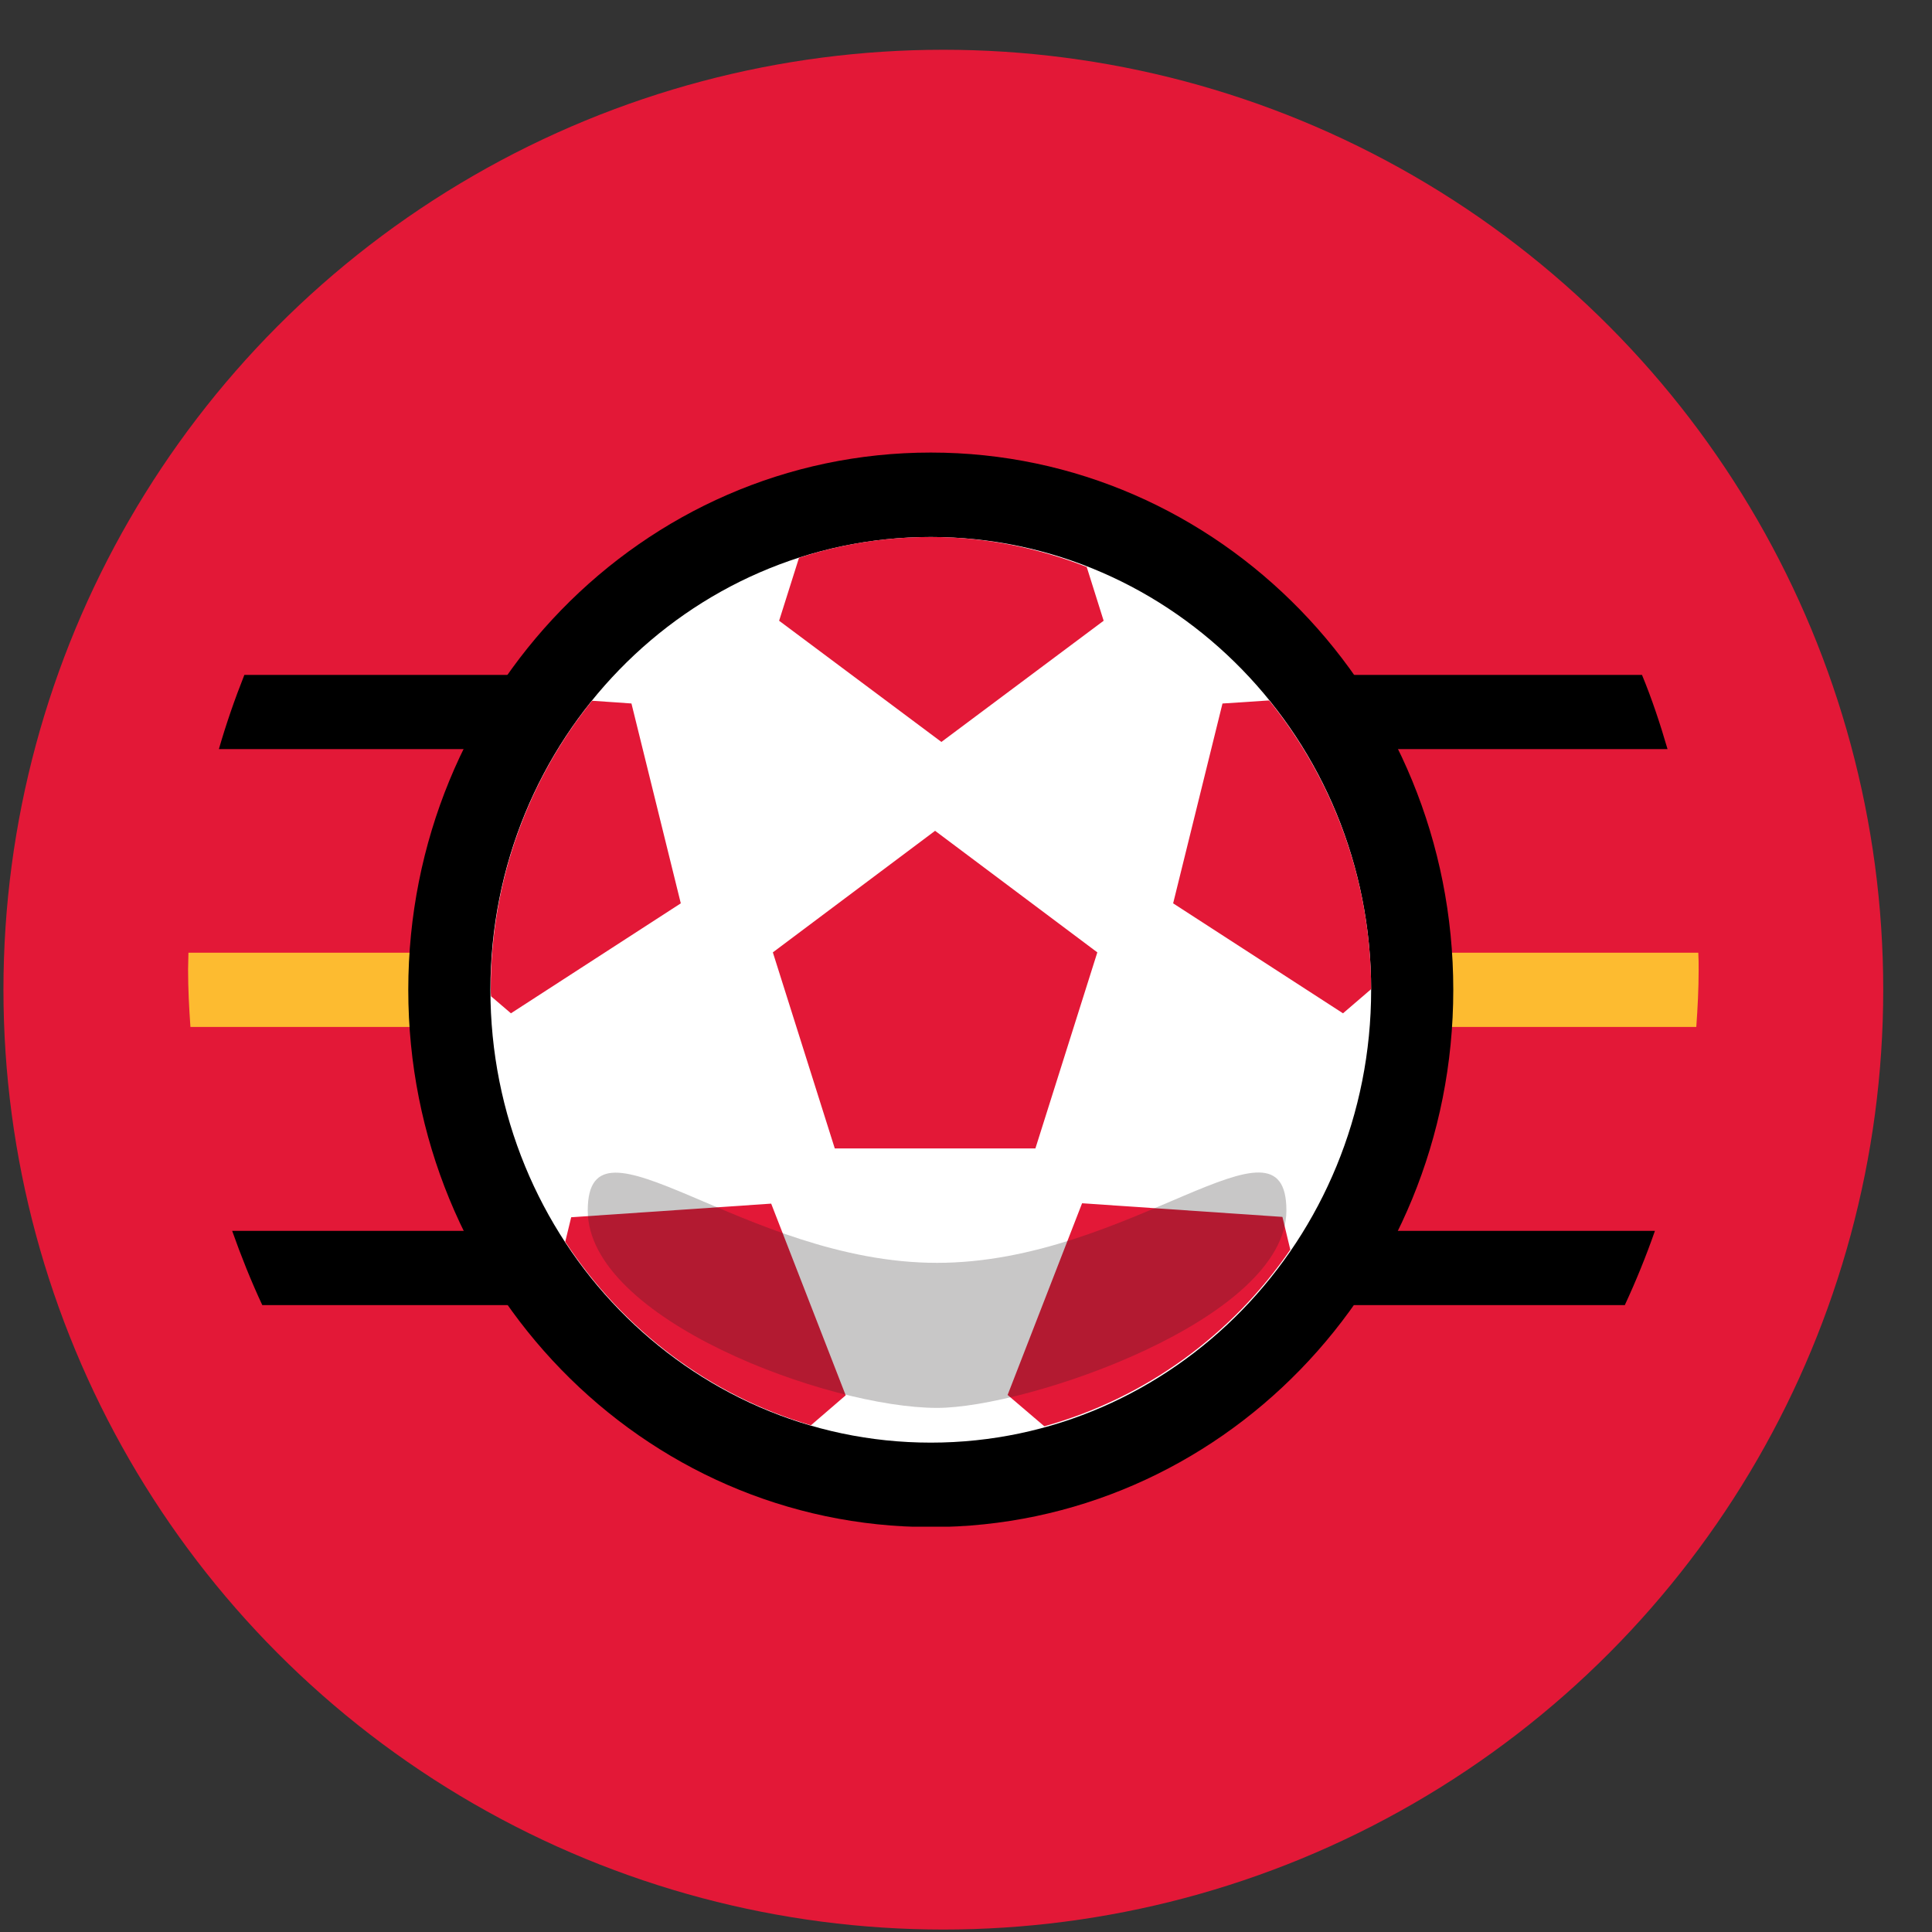
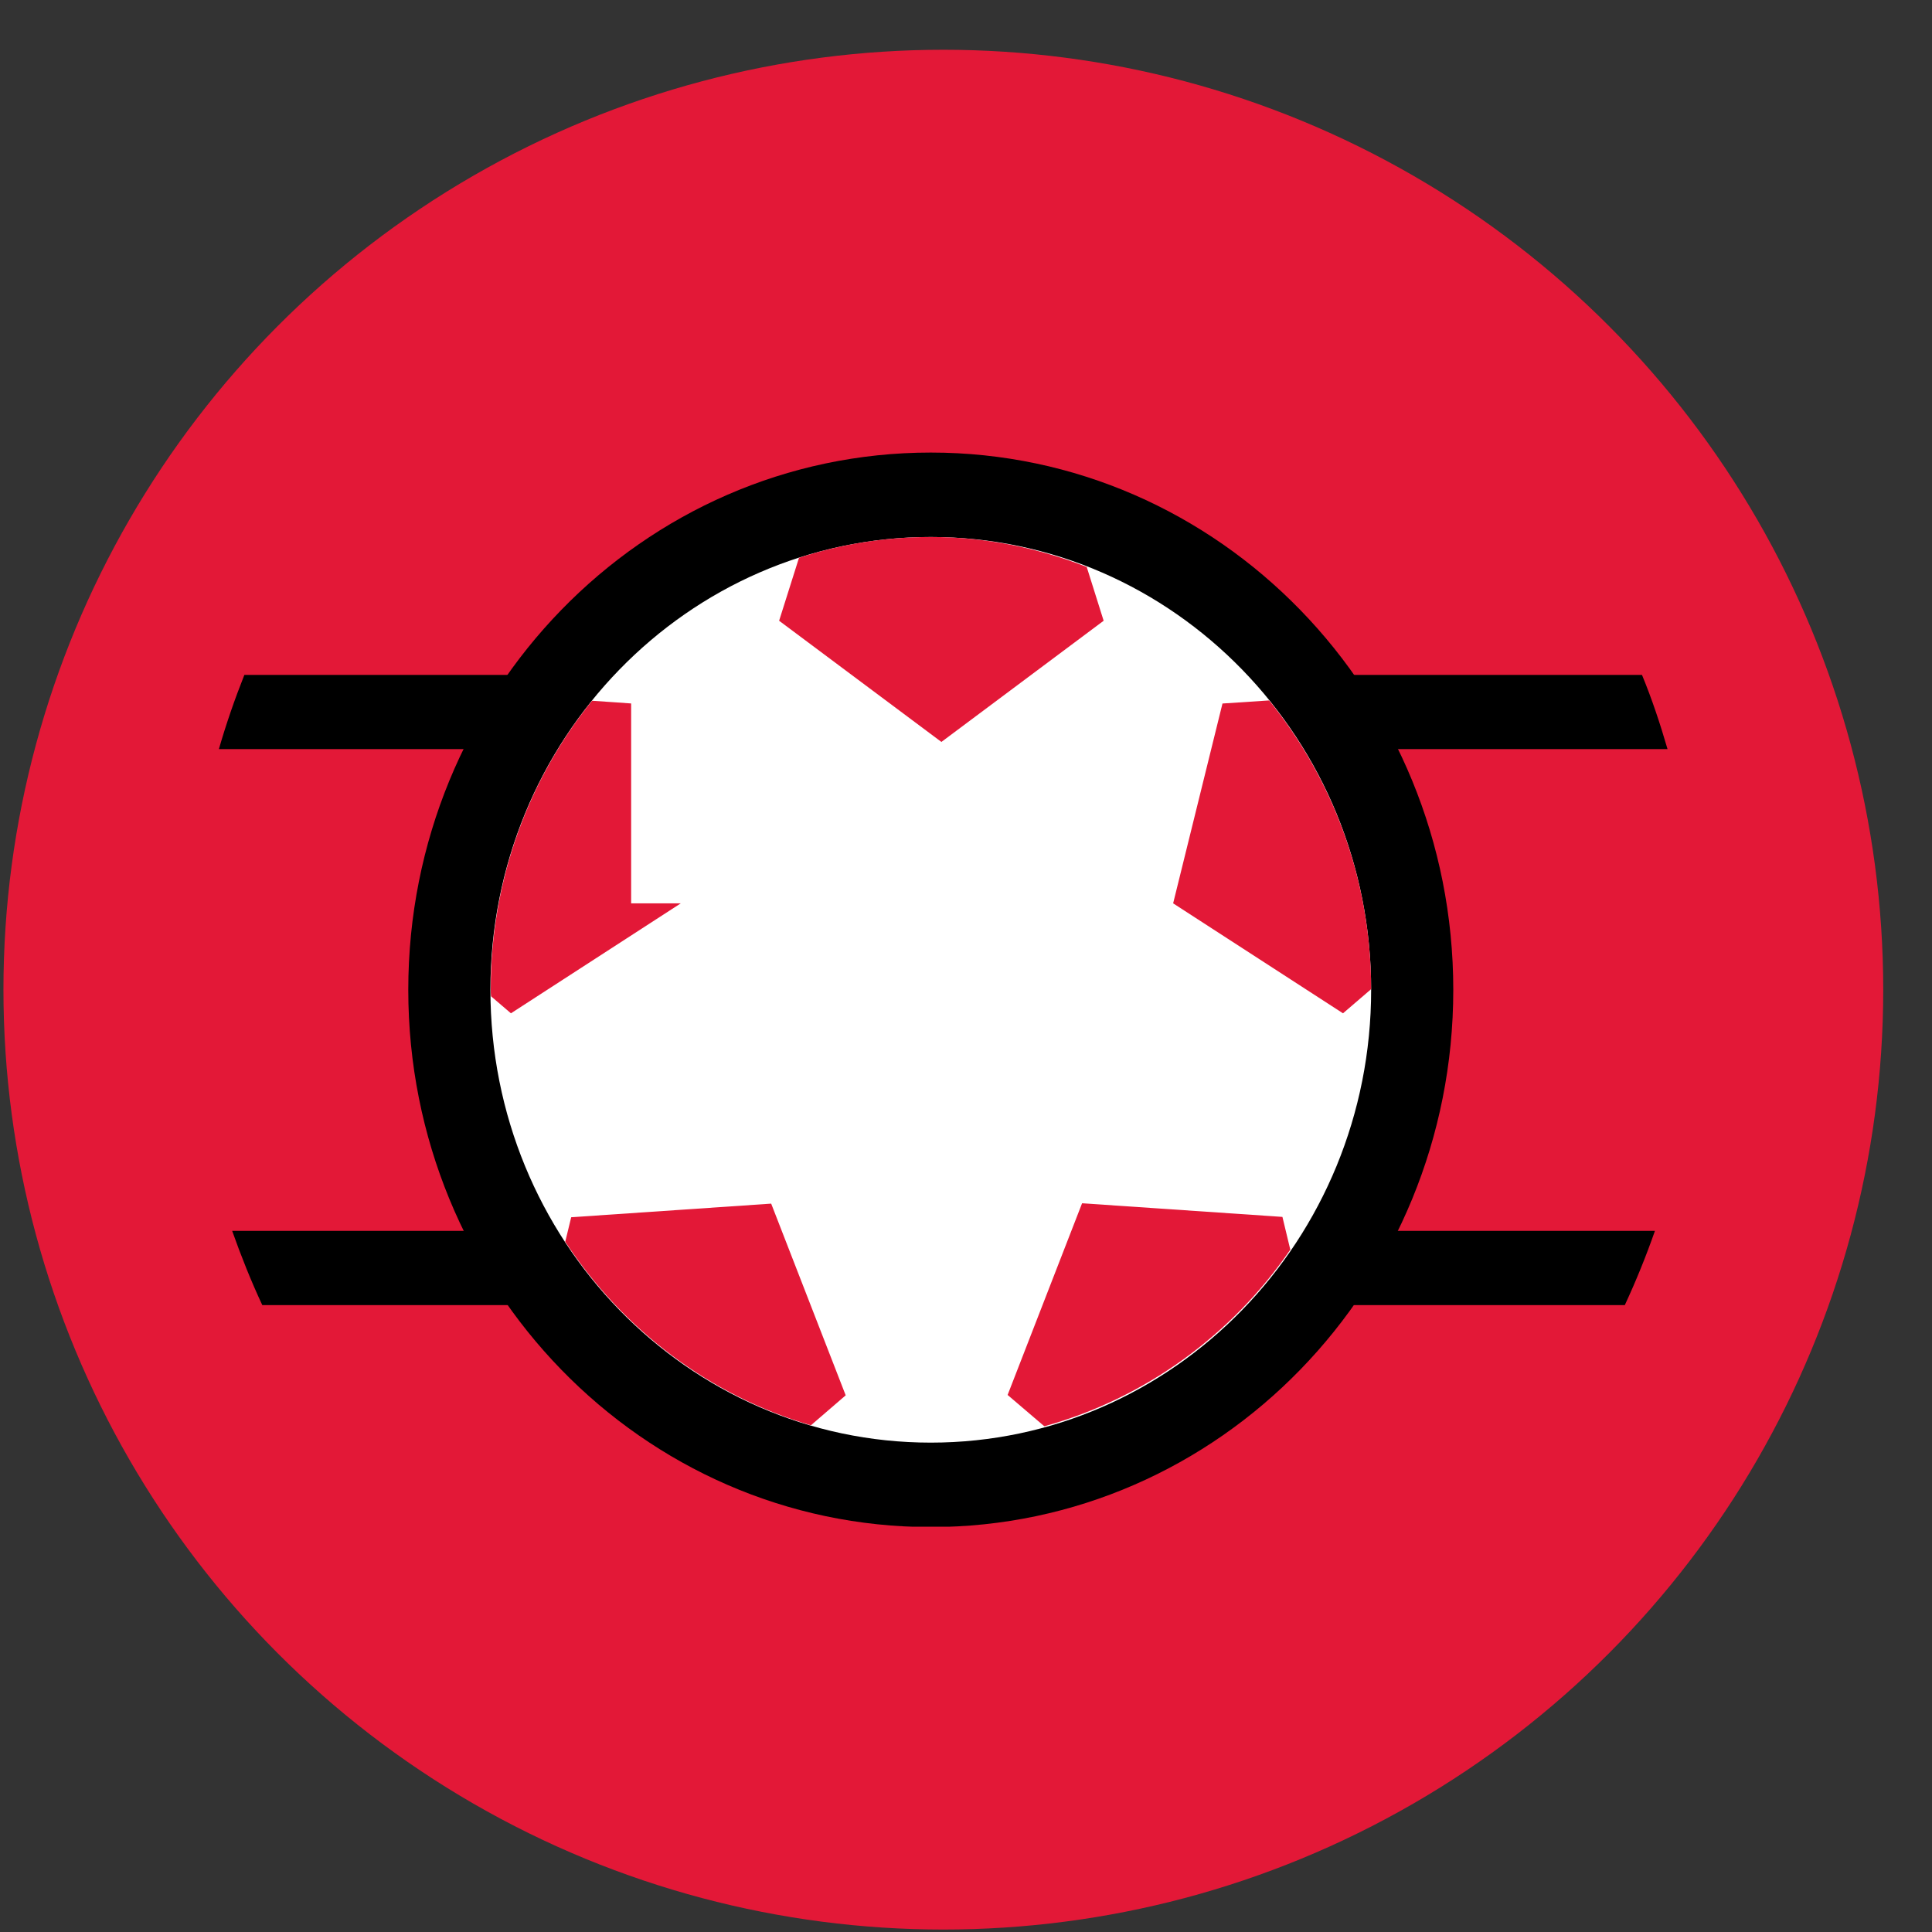
<svg xmlns="http://www.w3.org/2000/svg" width="37" height="37" viewBox="0 0 37 37" fill="none">
  <rect x="0" y="0" width="37" height="37" fill="#333333" stroke="none" />
  <circle cx="18.066" cy="18.953" r="18" fill="#E31837" />
  <g clip-path="url(#clip0_3312_2139)">
    <path d="M4.198 14.346H31.935C31.795 13.864 31.637 13.388 31.446 12.925H4.68C4.496 13.388 4.331 13.864 4.192 14.346H4.198Z" fill="black" />
    <path d="M5.016 24.994H31.117C31.332 24.531 31.523 24.061 31.694 23.572H4.446C4.617 24.055 4.807 24.531 5.023 24.994H5.016Z" fill="black" />
-     <path d="M32.486 19.667C32.512 19.302 32.531 18.936 32.531 18.571C32.531 18.46 32.531 18.356 32.524 18.245H3.609C3.609 18.35 3.602 18.46 3.602 18.565C3.602 18.936 3.621 19.302 3.647 19.667H32.486Z" fill="#FDBB30" />
    <path d="M17.826 29.245C23.352 29.245 27.832 24.638 27.832 18.956C27.832 13.274 23.352 8.667 17.826 8.667C12.299 8.667 7.819 13.274 7.819 18.956C7.819 24.638 12.299 29.245 17.826 29.245Z" fill="black" />
    <path d="M17.826 27.628C22.483 27.628 26.259 23.745 26.259 18.956C26.259 14.166 22.483 10.284 17.826 10.284C13.168 10.284 9.392 14.166 9.392 18.956C9.392 23.745 13.168 27.628 17.826 27.628Z" fill="white" />
-     <path d="M17.908 15.911L14.801 18.239L15.987 21.994H19.829L21.015 18.239L17.908 15.911Z" fill="#E31837" />
    <path d="M26.259 18.95C26.259 16.85 25.524 14.92 24.306 13.414L23.412 13.473L22.467 17.3L25.72 19.406L26.259 18.943V18.95Z" fill="#E31837" />
    <path d="M24.712 23.938L24.56 23.305L20.723 23.044L19.297 26.715L20 27.315C21.928 26.78 23.59 25.567 24.712 23.931V23.938Z" fill="#E31837" />
    <path d="M10.939 23.312L10.825 23.781C11.928 25.463 13.59 26.728 15.53 27.296L16.196 26.722L14.769 23.051L10.933 23.312H10.939Z" fill="#E31837" />
-     <path d="M12.087 13.472L11.338 13.42C10.127 14.92 9.398 16.85 9.398 18.949C9.398 18.995 9.398 19.041 9.404 19.08L9.785 19.406L13.038 17.3L12.093 13.472H12.087Z" fill="#E31837" />
+     <path d="M12.087 13.472L11.338 13.42C10.127 14.92 9.398 16.85 9.398 18.949C9.398 18.995 9.398 19.041 9.404 19.08L9.785 19.406L13.038 17.3H12.087Z" fill="#E31837" />
    <path d="M15.302 10.682L14.921 11.888L18.029 14.209L21.136 11.888L20.812 10.858C19.88 10.493 18.878 10.284 17.826 10.284C16.95 10.284 16.101 10.421 15.302 10.682Z" fill="#E31837" />
    <g style="mix-blend-mode:multiply" opacity="0.25">
-       <path d="M24.636 23.181C24.636 25.267 19.683 26.963 17.946 26.963C15.866 26.963 11.256 25.267 11.256 23.181C11.256 21.095 14.249 24.185 17.946 24.185C21.643 24.185 24.636 21.088 24.636 23.181Z" fill="#231F20" />
-     </g>
+       </g>
  </g>
  <defs>
    <clipPath id="clip0_3312_2139">
      <rect width="28.929" height="20.571" fill="white" transform="translate(3.602 8.667)" />
    </clipPath>
  </defs>
</svg>